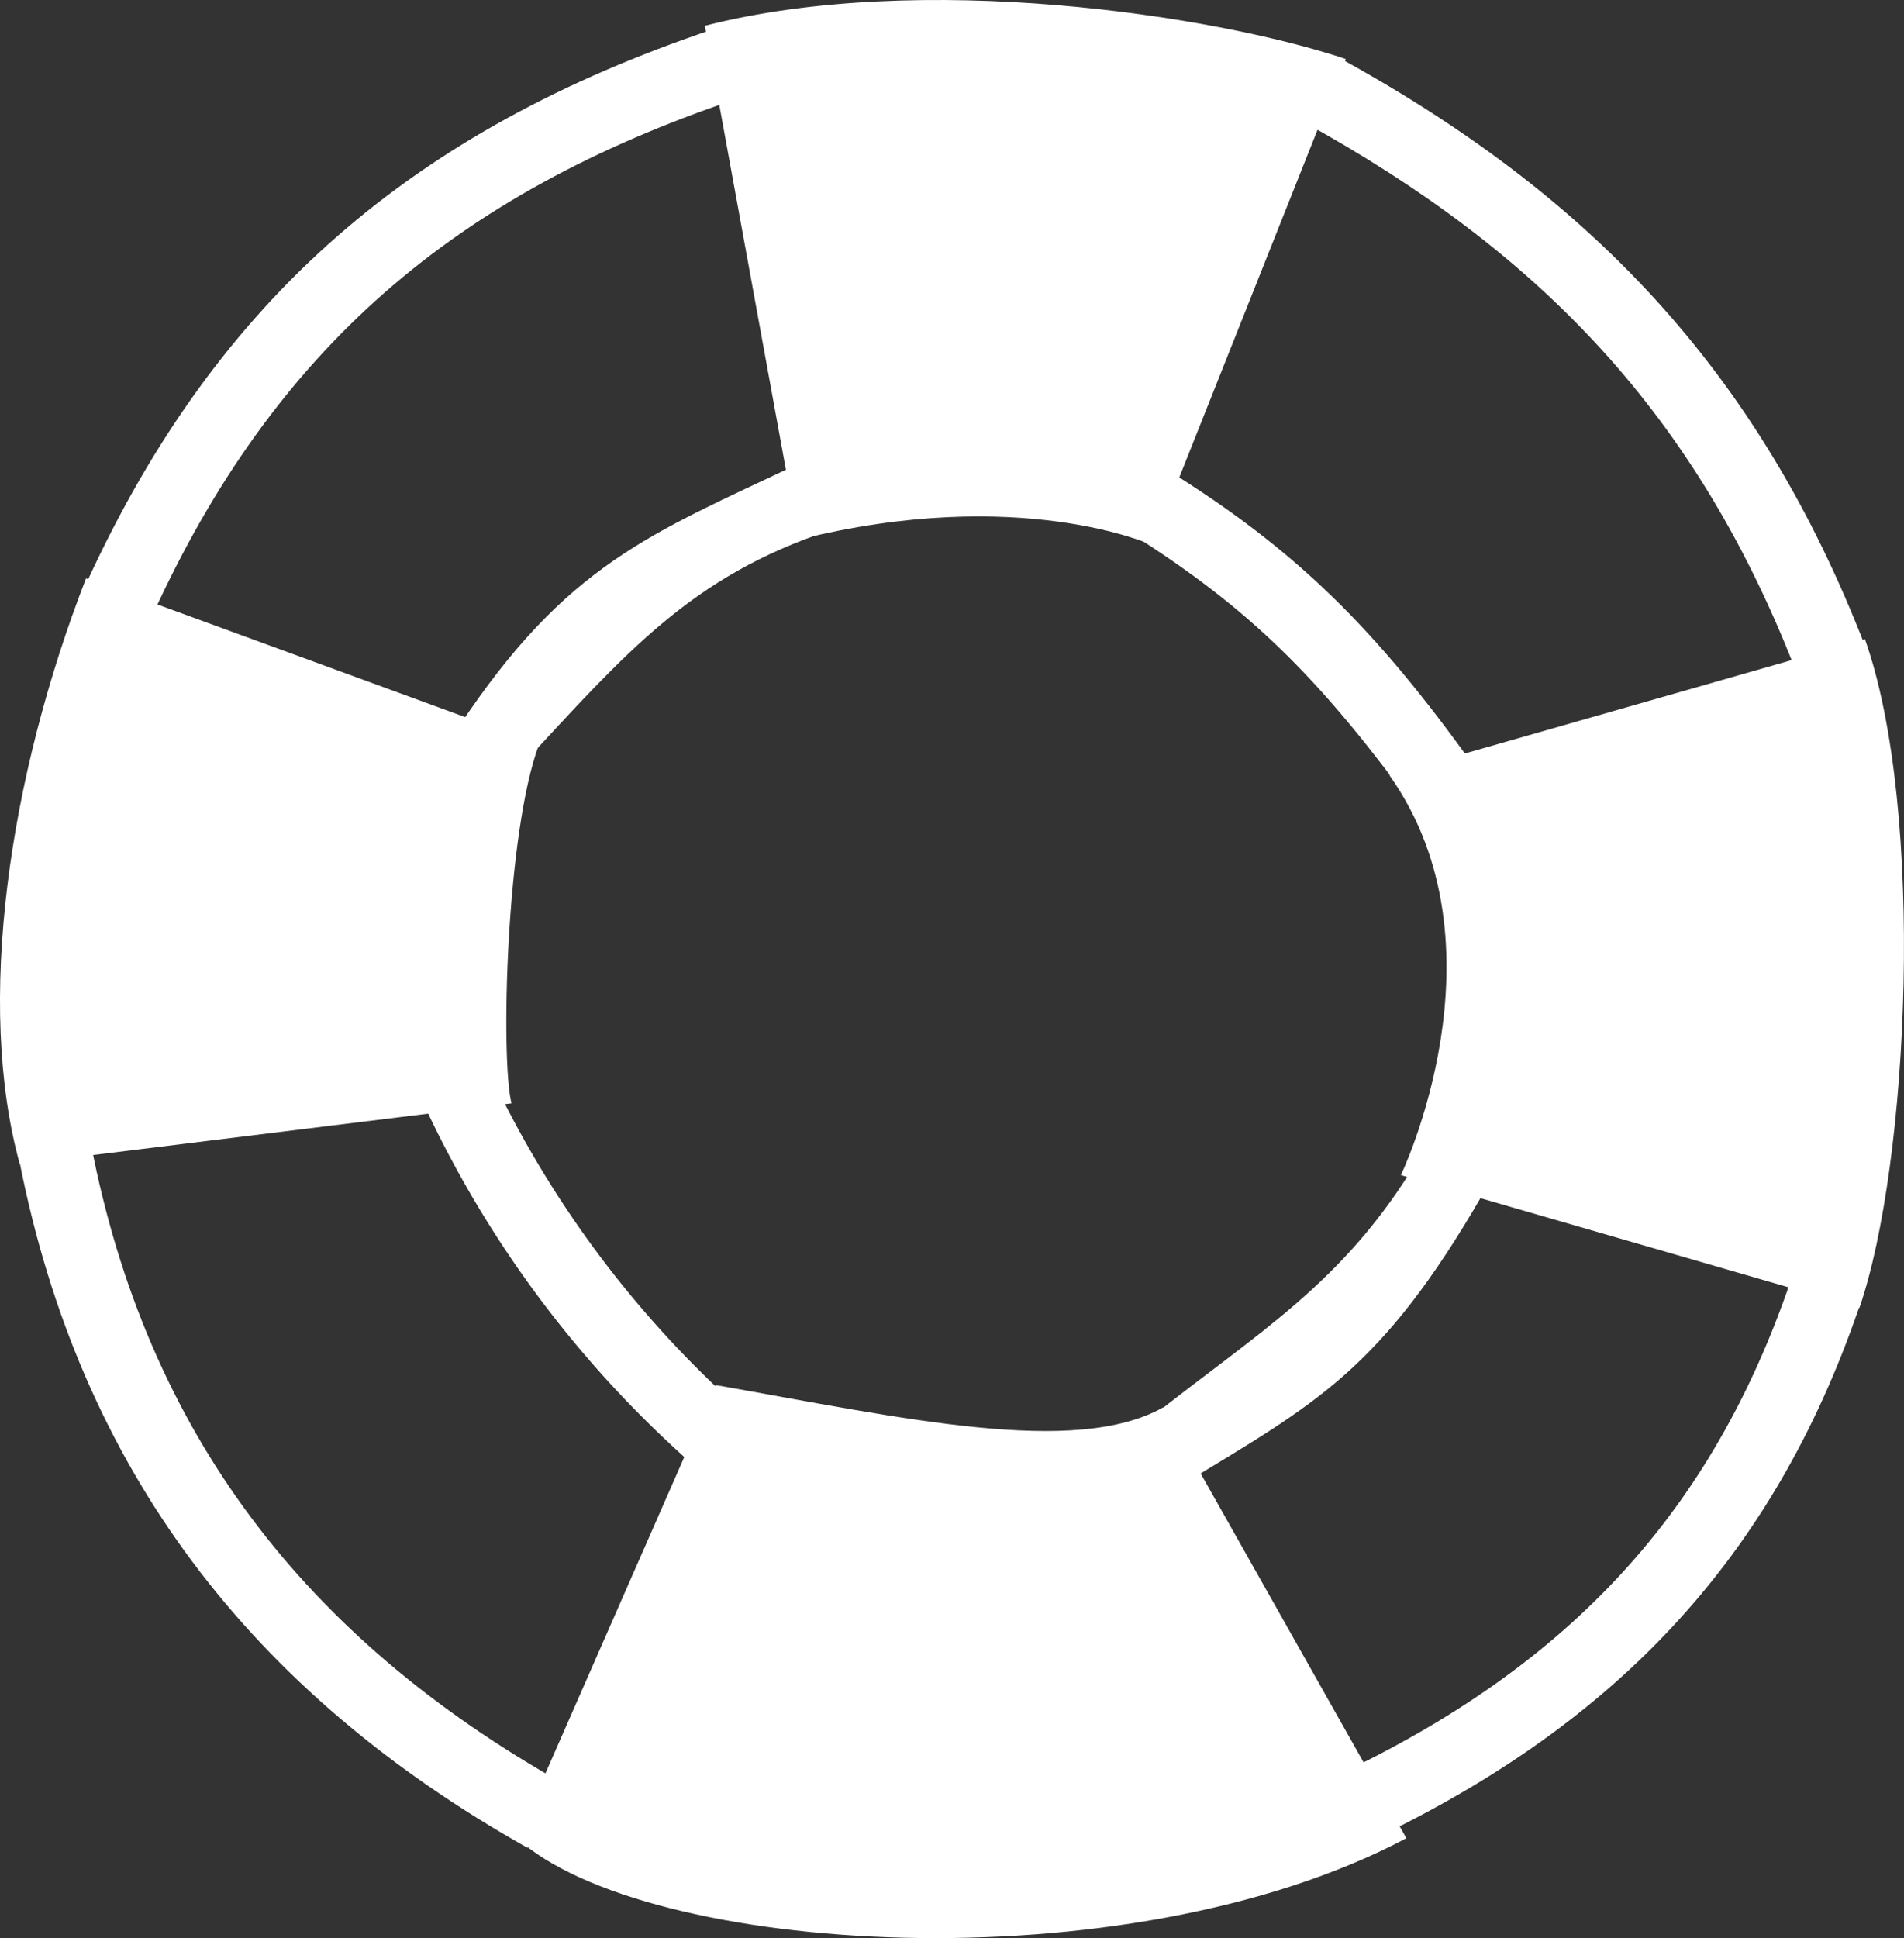
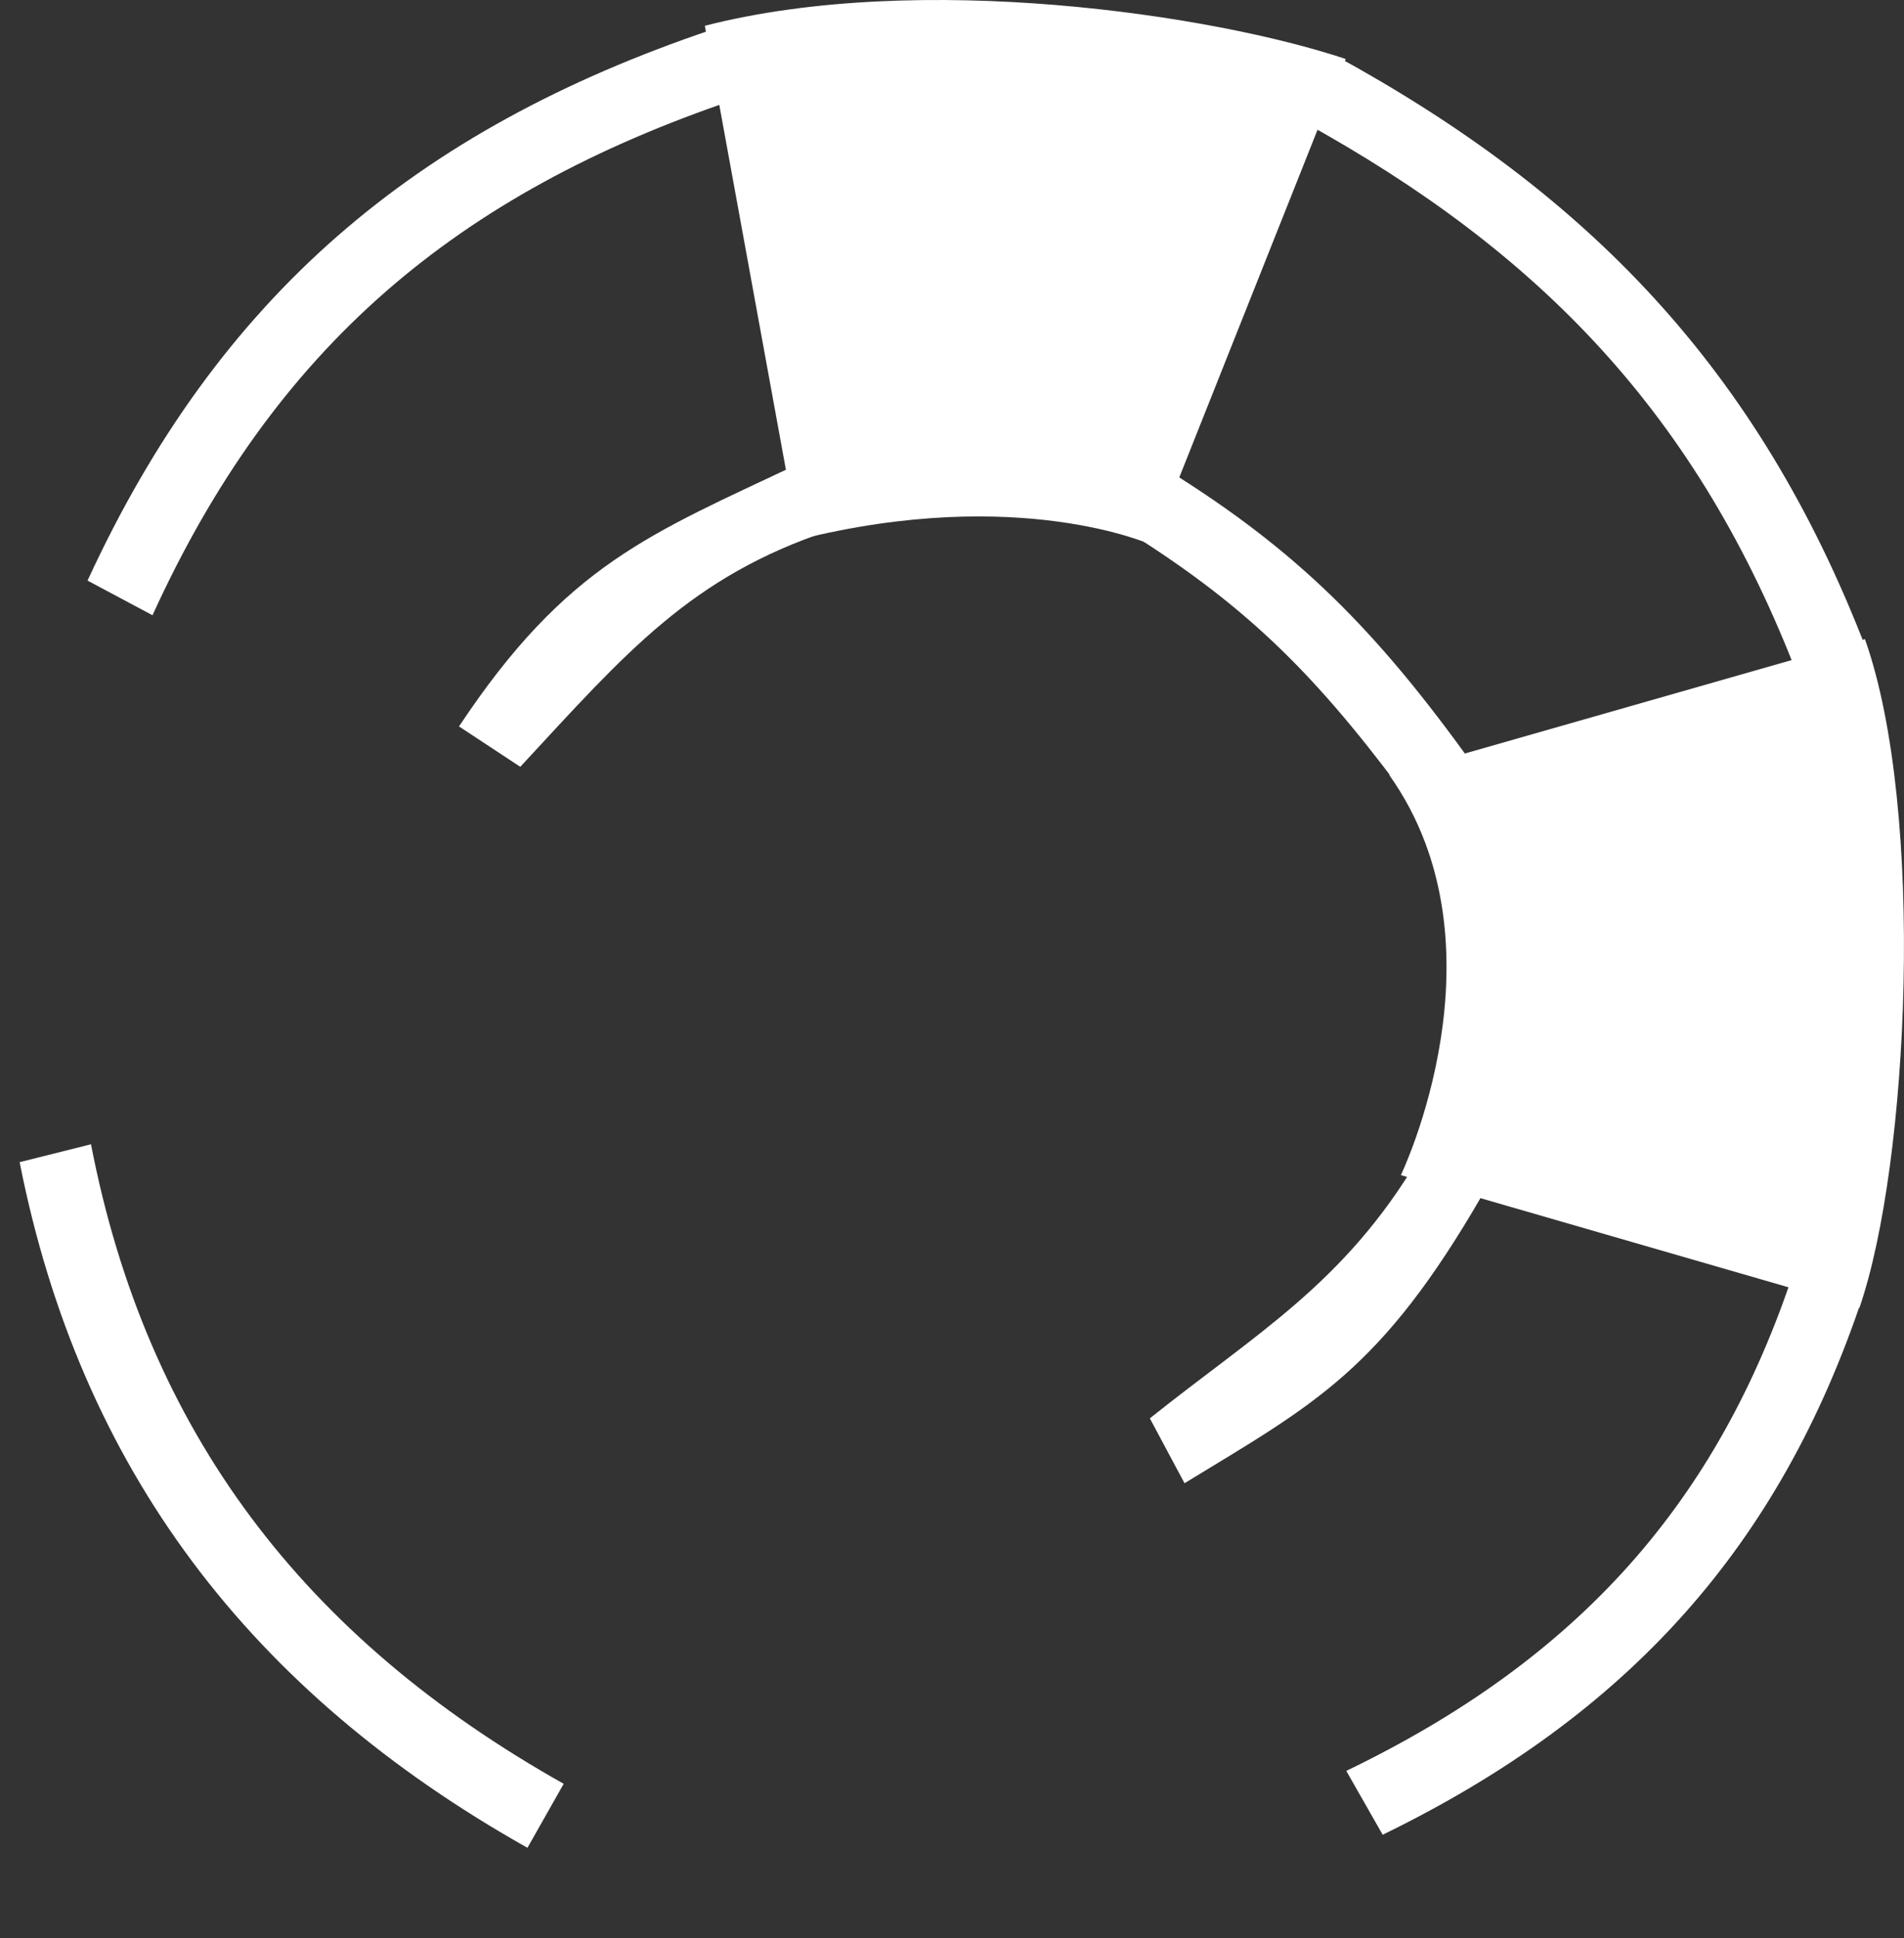
<svg xmlns="http://www.w3.org/2000/svg" width="74.556" height="75.873" viewBox="0 0 74.556 75.873">
  <rect x="0" y="0" width="74.556" height="75.873" fill="#333333" stroke="none" />
  <g id="Group_10113" data-name="Group 10113" transform="translate(15591 5070.167)">
    <g id="Group_10109" data-name="Group 10109" transform="translate(-15663.182 -5390.648)">
      <path id="Path_21993" data-name="Path 21993" d="M94.585,362.364l-1.425-2.5c9.132-4.4,14.557-10.552,17.538-19.591l2.664,1.093C110.137,351,104.272,357.65,94.585,362.364Z" transform="translate(31.739 29.943)" fill="#fff" />
      <path id="Path_21994" data-name="Path 21994" d="M91.458,351.222,90.1,348.682c4.169-3.33,7.6-5.267,10.5-10.14l2.543,1.352C99.153,346.815,96.562,348.109,91.458,351.222Z" transform="translate(27.107 27.324)" fill="#fff" />
      <g id="Group_10107" data-name="Group 10107" transform="translate(116.968 322.654)">
        <path id="Path_21995" data-name="Path 21995" d="M111.869,345.7c-3.938-10.308-10.13-16.651-19.372-21.749l1.221-2.608c9.876,5.393,16.568,12.253,20.79,23.2Z" transform="translate(-86.232 -321.346)" fill="#fff" />
        <path id="Path_21996" data-name="Path 21996" d="M100.739,341.062c-3.651-5.018-6.3-7.735-10.735-10.607l1.344-2.548c4.968,3.154,8.041,6.3,11.964,11.864Z" transform="translate(-90.004 -311.42)" fill="#fff" />
      </g>
      <g id="Group_10108" data-name="Group 10108" transform="translate(72.951 321.649)">
        <path id="Path_21997" data-name="Path 21997" d="M76.089,343.864l-2.543-1.357c5.129-11.135,12.826-17.643,24.428-21.561l.91,2.732C87.985,327.364,80.869,333.38,76.089,343.864Z" transform="translate(-70.887 -320.946)" fill="#fff" />
        <path id="Path_21998" data-name="Path 21998" d="M81.737,339.576l-2.4-1.581c4.217-6.35,7.479-7.529,13.324-10.293l1.194,2.621C88.406,332.13,85.876,335.11,81.737,339.576Z" transform="translate(-62.133 -310.725)" fill="#fff" />
        <path id="Path_21999" data-name="Path 21999" d="M92.373,365.85c-10.856-6.106-17.513-14.826-19.885-26.841l2.794-.7c2.179,11.253,8.335,19.317,18.51,25.036Z" transform="translate(-72.488 -294.681)" fill="#fff" />
-         <path id="Path_22000" data-name="Path 22000" d="M89.1,352.065a42.8,42.8,0,0,1-10.263-13.7l2.719-.95a40.965,40.965,0,0,0,9.177,12.273Z" transform="translate(-62.879 -296.022)" fill="#fff" />
      </g>
-       <path id="Path_22001" data-name="Path 22001" d="M75.552,329.491l17.741,6.491c-1.3,3.46-1.513,12.331-1.083,14.062l-19.254,2.377C71.227,346.149,72.524,337.281,75.552,329.491Z" transform="translate(0 13.631)" fill="#fff" />
      <path id="Path_22002" data-name="Path 22002" d="M86.839,341.607,83.165,321.49c8.433-2.161,19.9-.435,25.094,1.3l-7.571,19.033S95.493,339.443,86.839,341.607Z" transform="translate(16.617)" fill="#fff" />
      <path id="Path_22003" data-name="Path 22003" d="M93.831,335.76l18.623-5.322c2.377,6.7,1.729,20.551-.216,26.177l-17.955-5.194S98.59,342.47,93.831,335.76Z" transform="translate(32.754 15.064)" fill="#fff" />
-       <path id="Path_22004" data-name="Path 22004" d="M105.548,342.929l9.516,16.869c-11.032,5.843-29.851,4.546-34.827,0l7.788-17.739C95.378,343.356,102.088,344.876,105.548,342.929Z" transform="translate(12.188 32.645)" fill="#fff" />
    </g>
  </g>
</svg>